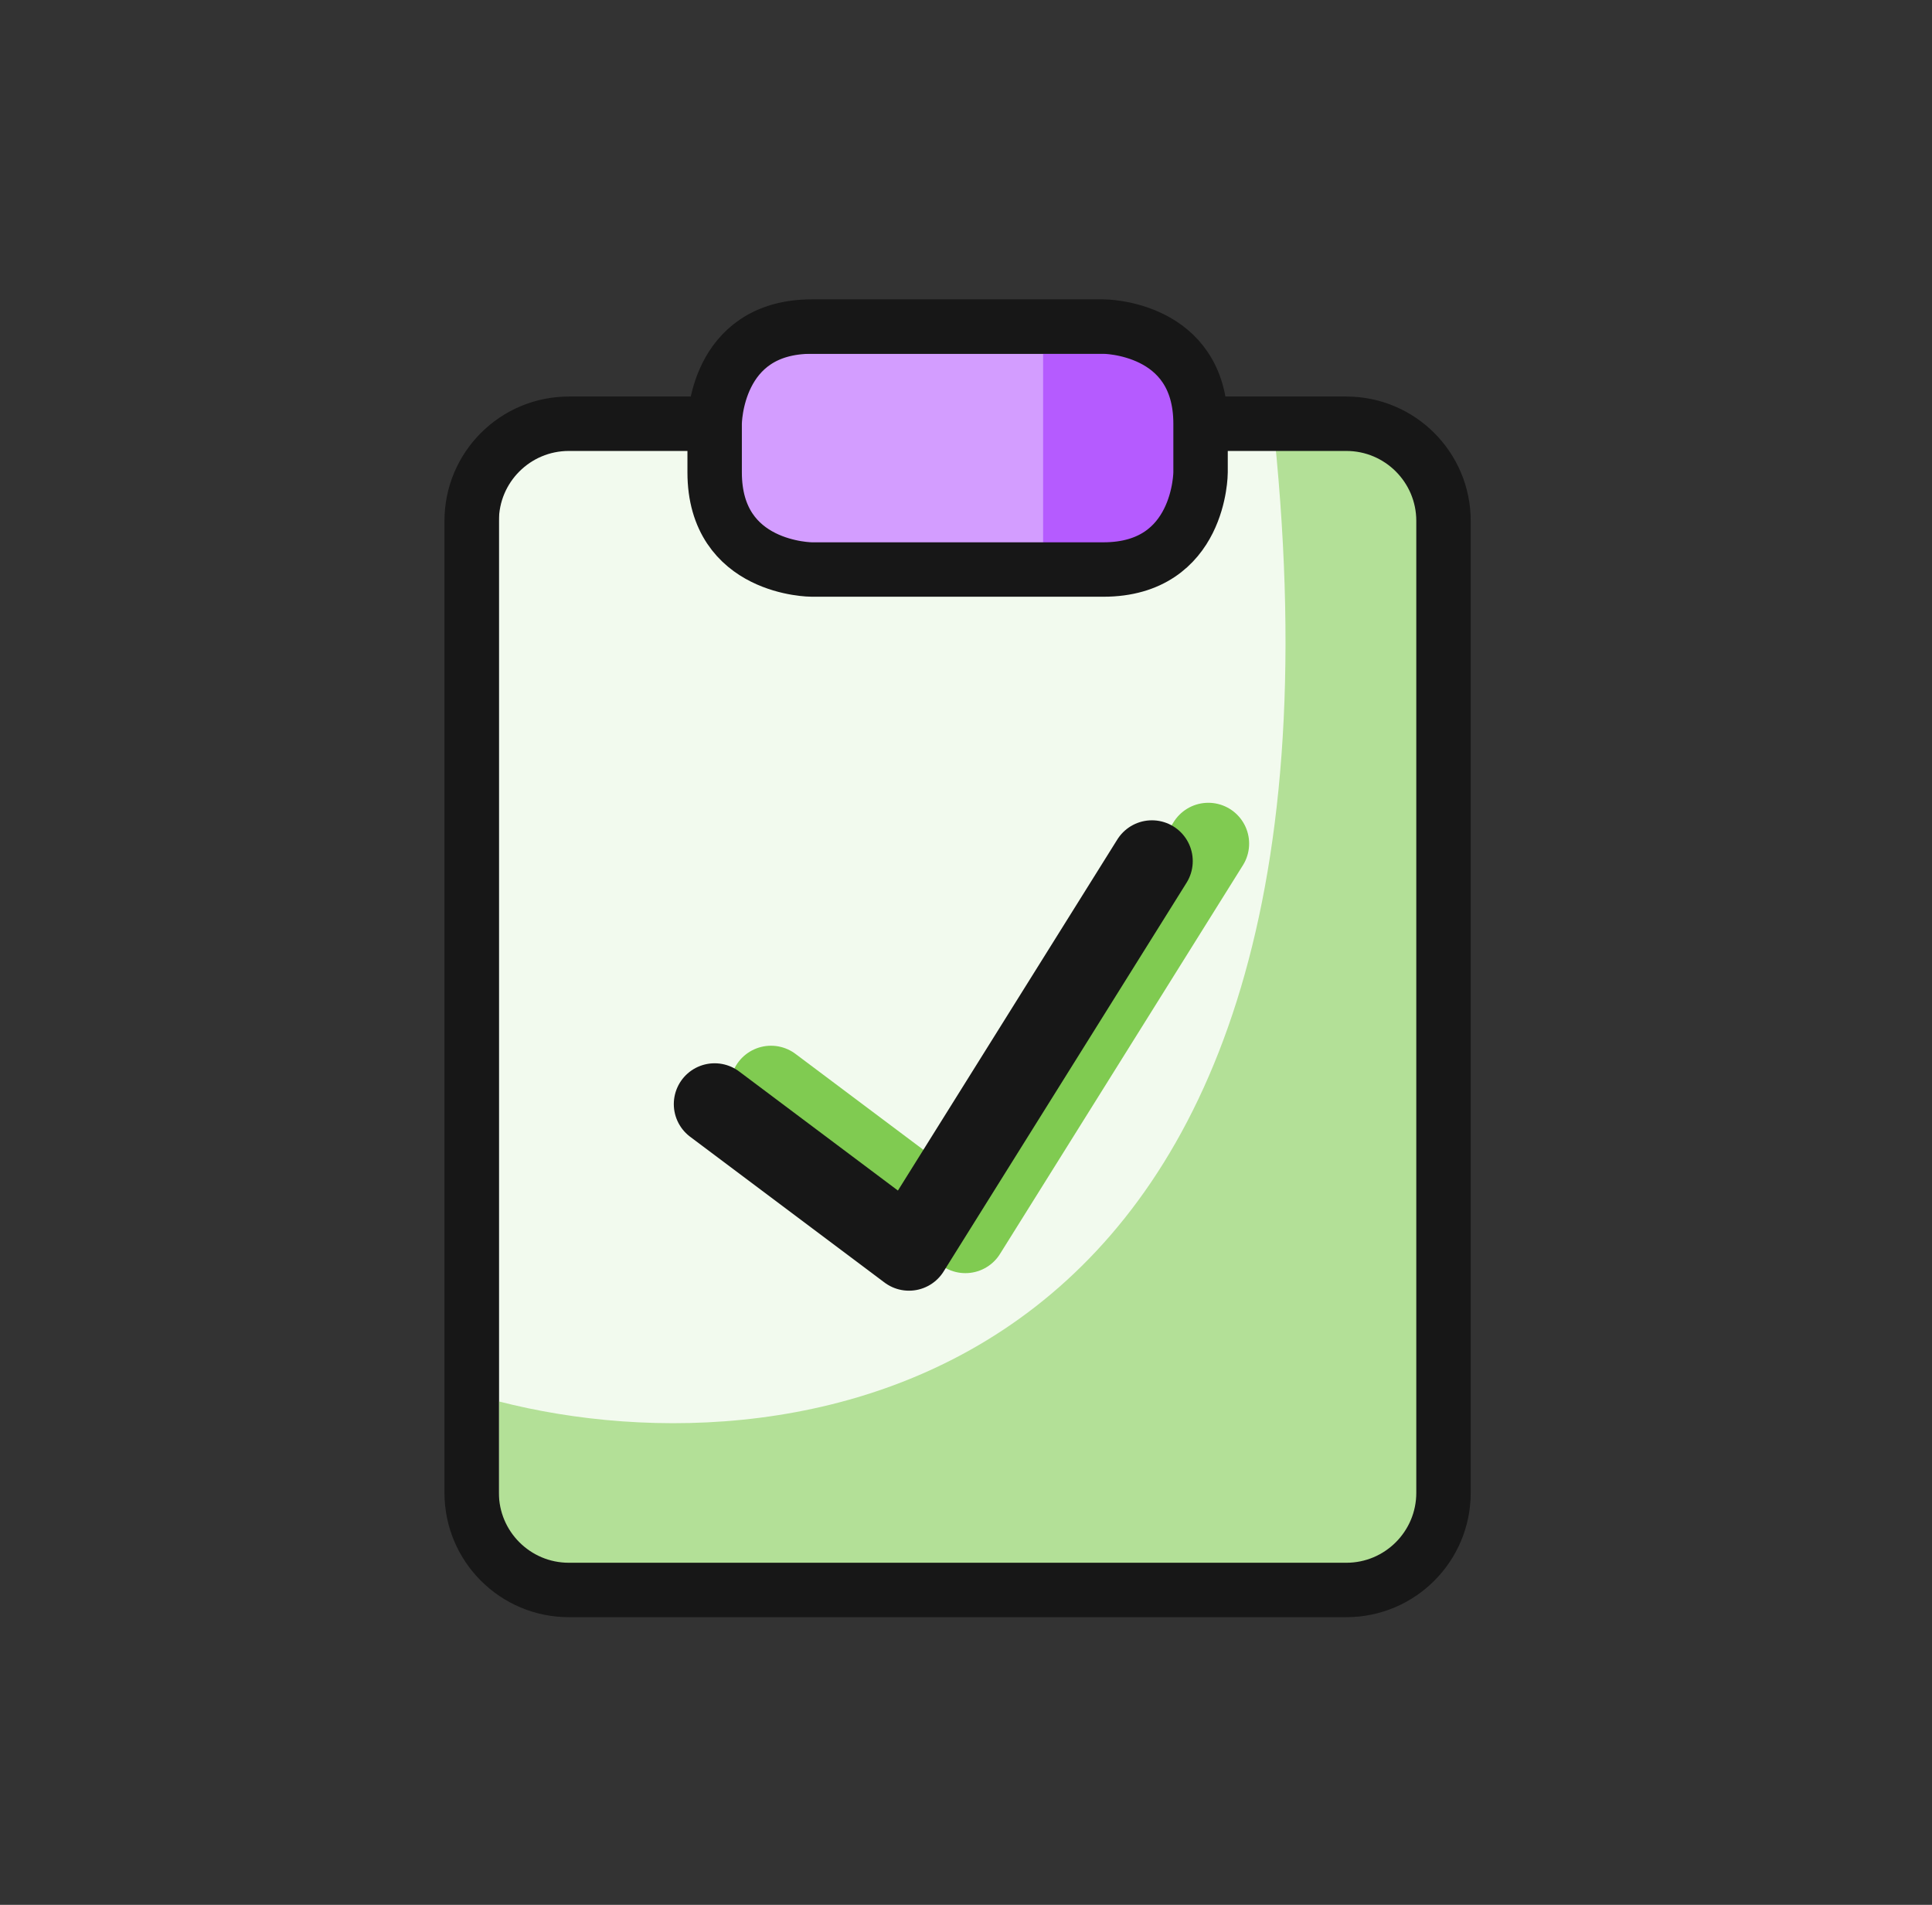
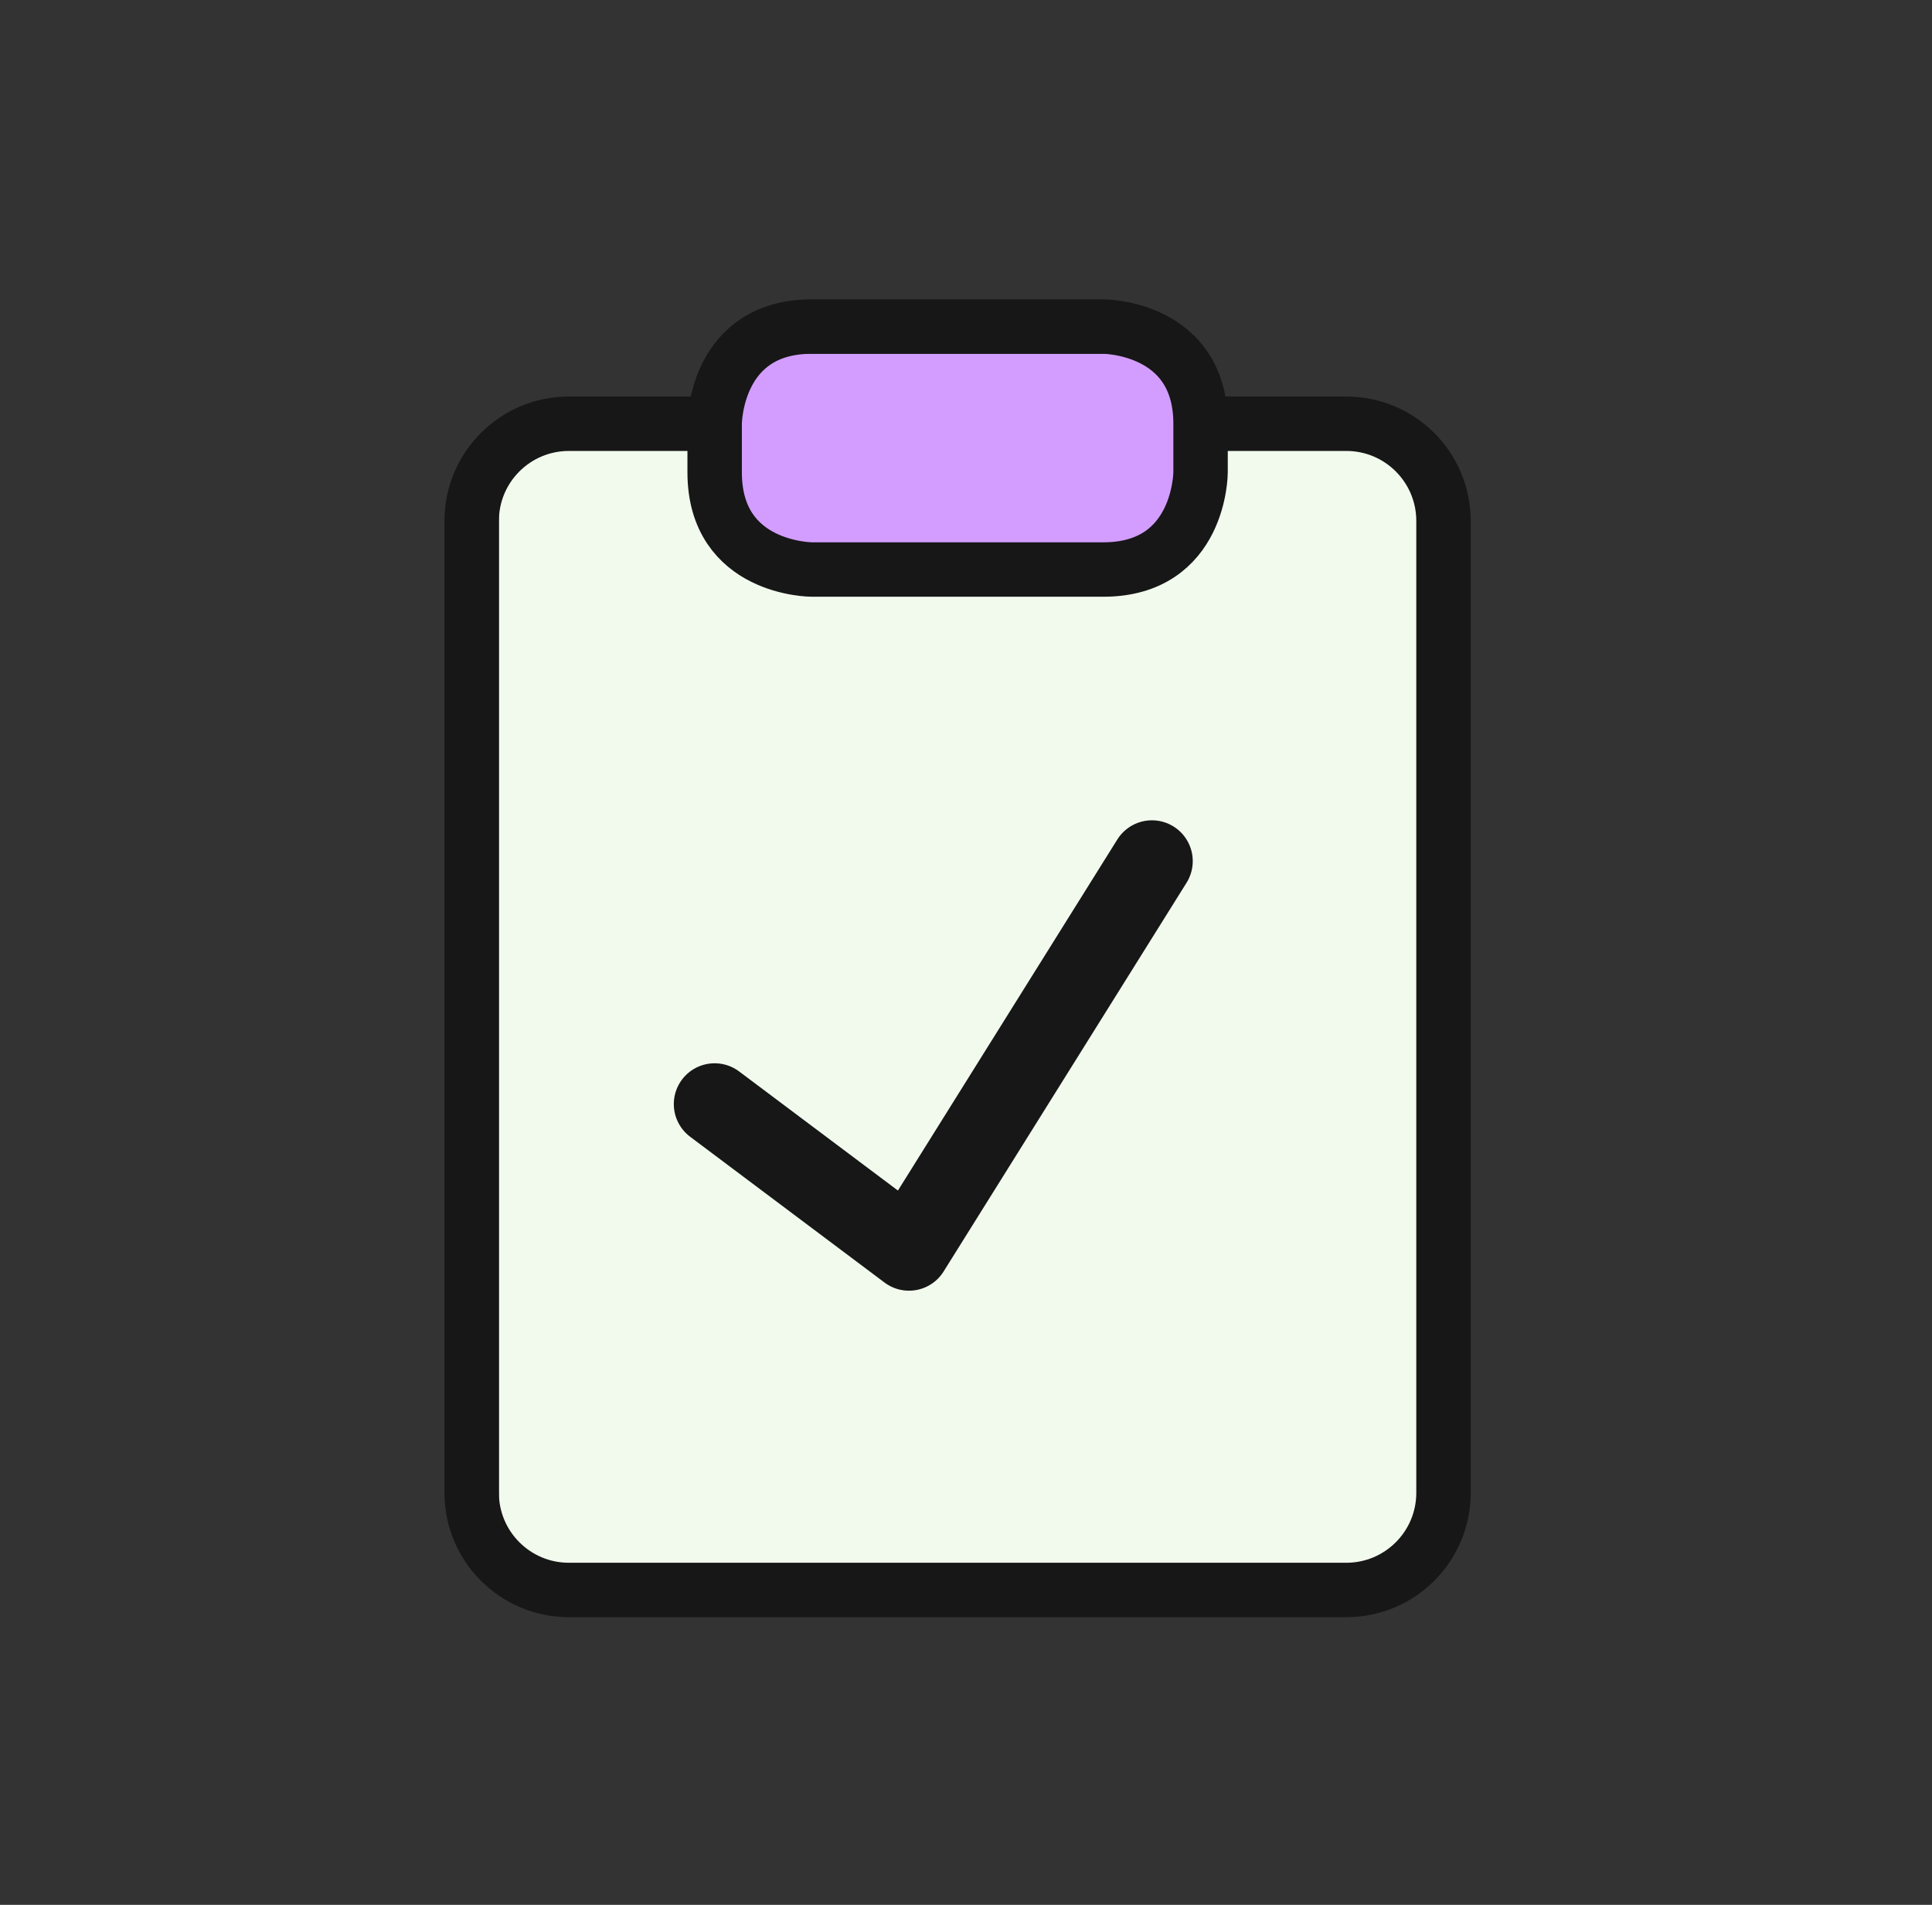
<svg xmlns="http://www.w3.org/2000/svg" width="71" height="70" viewBox="0 0 71 70" fill="none">
  <rect x="0" y="0" width="71" height="70" fill="#333333" stroke="none" />
  <rect x="18.334" y="16.001" width="34" height="42" fill="#F2FAEE" />
-   <path d="M52.334 58.001V16.001H46.834C50.434 51.201 29.334 54.334 18.334 51.501V58.001H52.334Z" fill="#B3E097" />
  <rect x="26.334" y="13.001" width="18" height="7" fill="#D39DFF" />
-   <rect x="38.334" y="13.001" width="6" height="7" fill="#B55BFF" />
-   <path d="M28.334 39.929L35.477 45.286L44.405 31.001" stroke="#80CB51" stroke-width="3" stroke-linecap="round" stroke-linejoin="round" />
  <path d="M44.12 15.572H49.477C51.449 15.572 53.048 17.171 53.048 19.143V54.858C53.048 56.83 51.449 58.429 49.477 58.429H20.905C18.933 58.429 17.334 56.83 17.334 54.858V19.143C17.334 17.171 18.933 15.572 20.905 15.572H26.263M44.12 15.572C44.12 12.001 40.548 12.001 40.548 12.001H29.834C26.263 12.001 26.263 15.572 26.263 15.572M44.12 15.572V17.358C44.12 17.358 44.12 20.929 40.548 20.929H29.834C29.834 20.929 26.263 20.929 26.263 17.358V15.572M26.263 40.572L33.405 45.929L42.334 31.643" stroke="#171717" stroke-width="2" stroke-linecap="round" stroke-linejoin="round" />
  <path d="M26.262 40.574L33.405 45.931L42.333 31.645" stroke="#171717" stroke-width="3" stroke-linecap="round" stroke-linejoin="round" />
</svg>